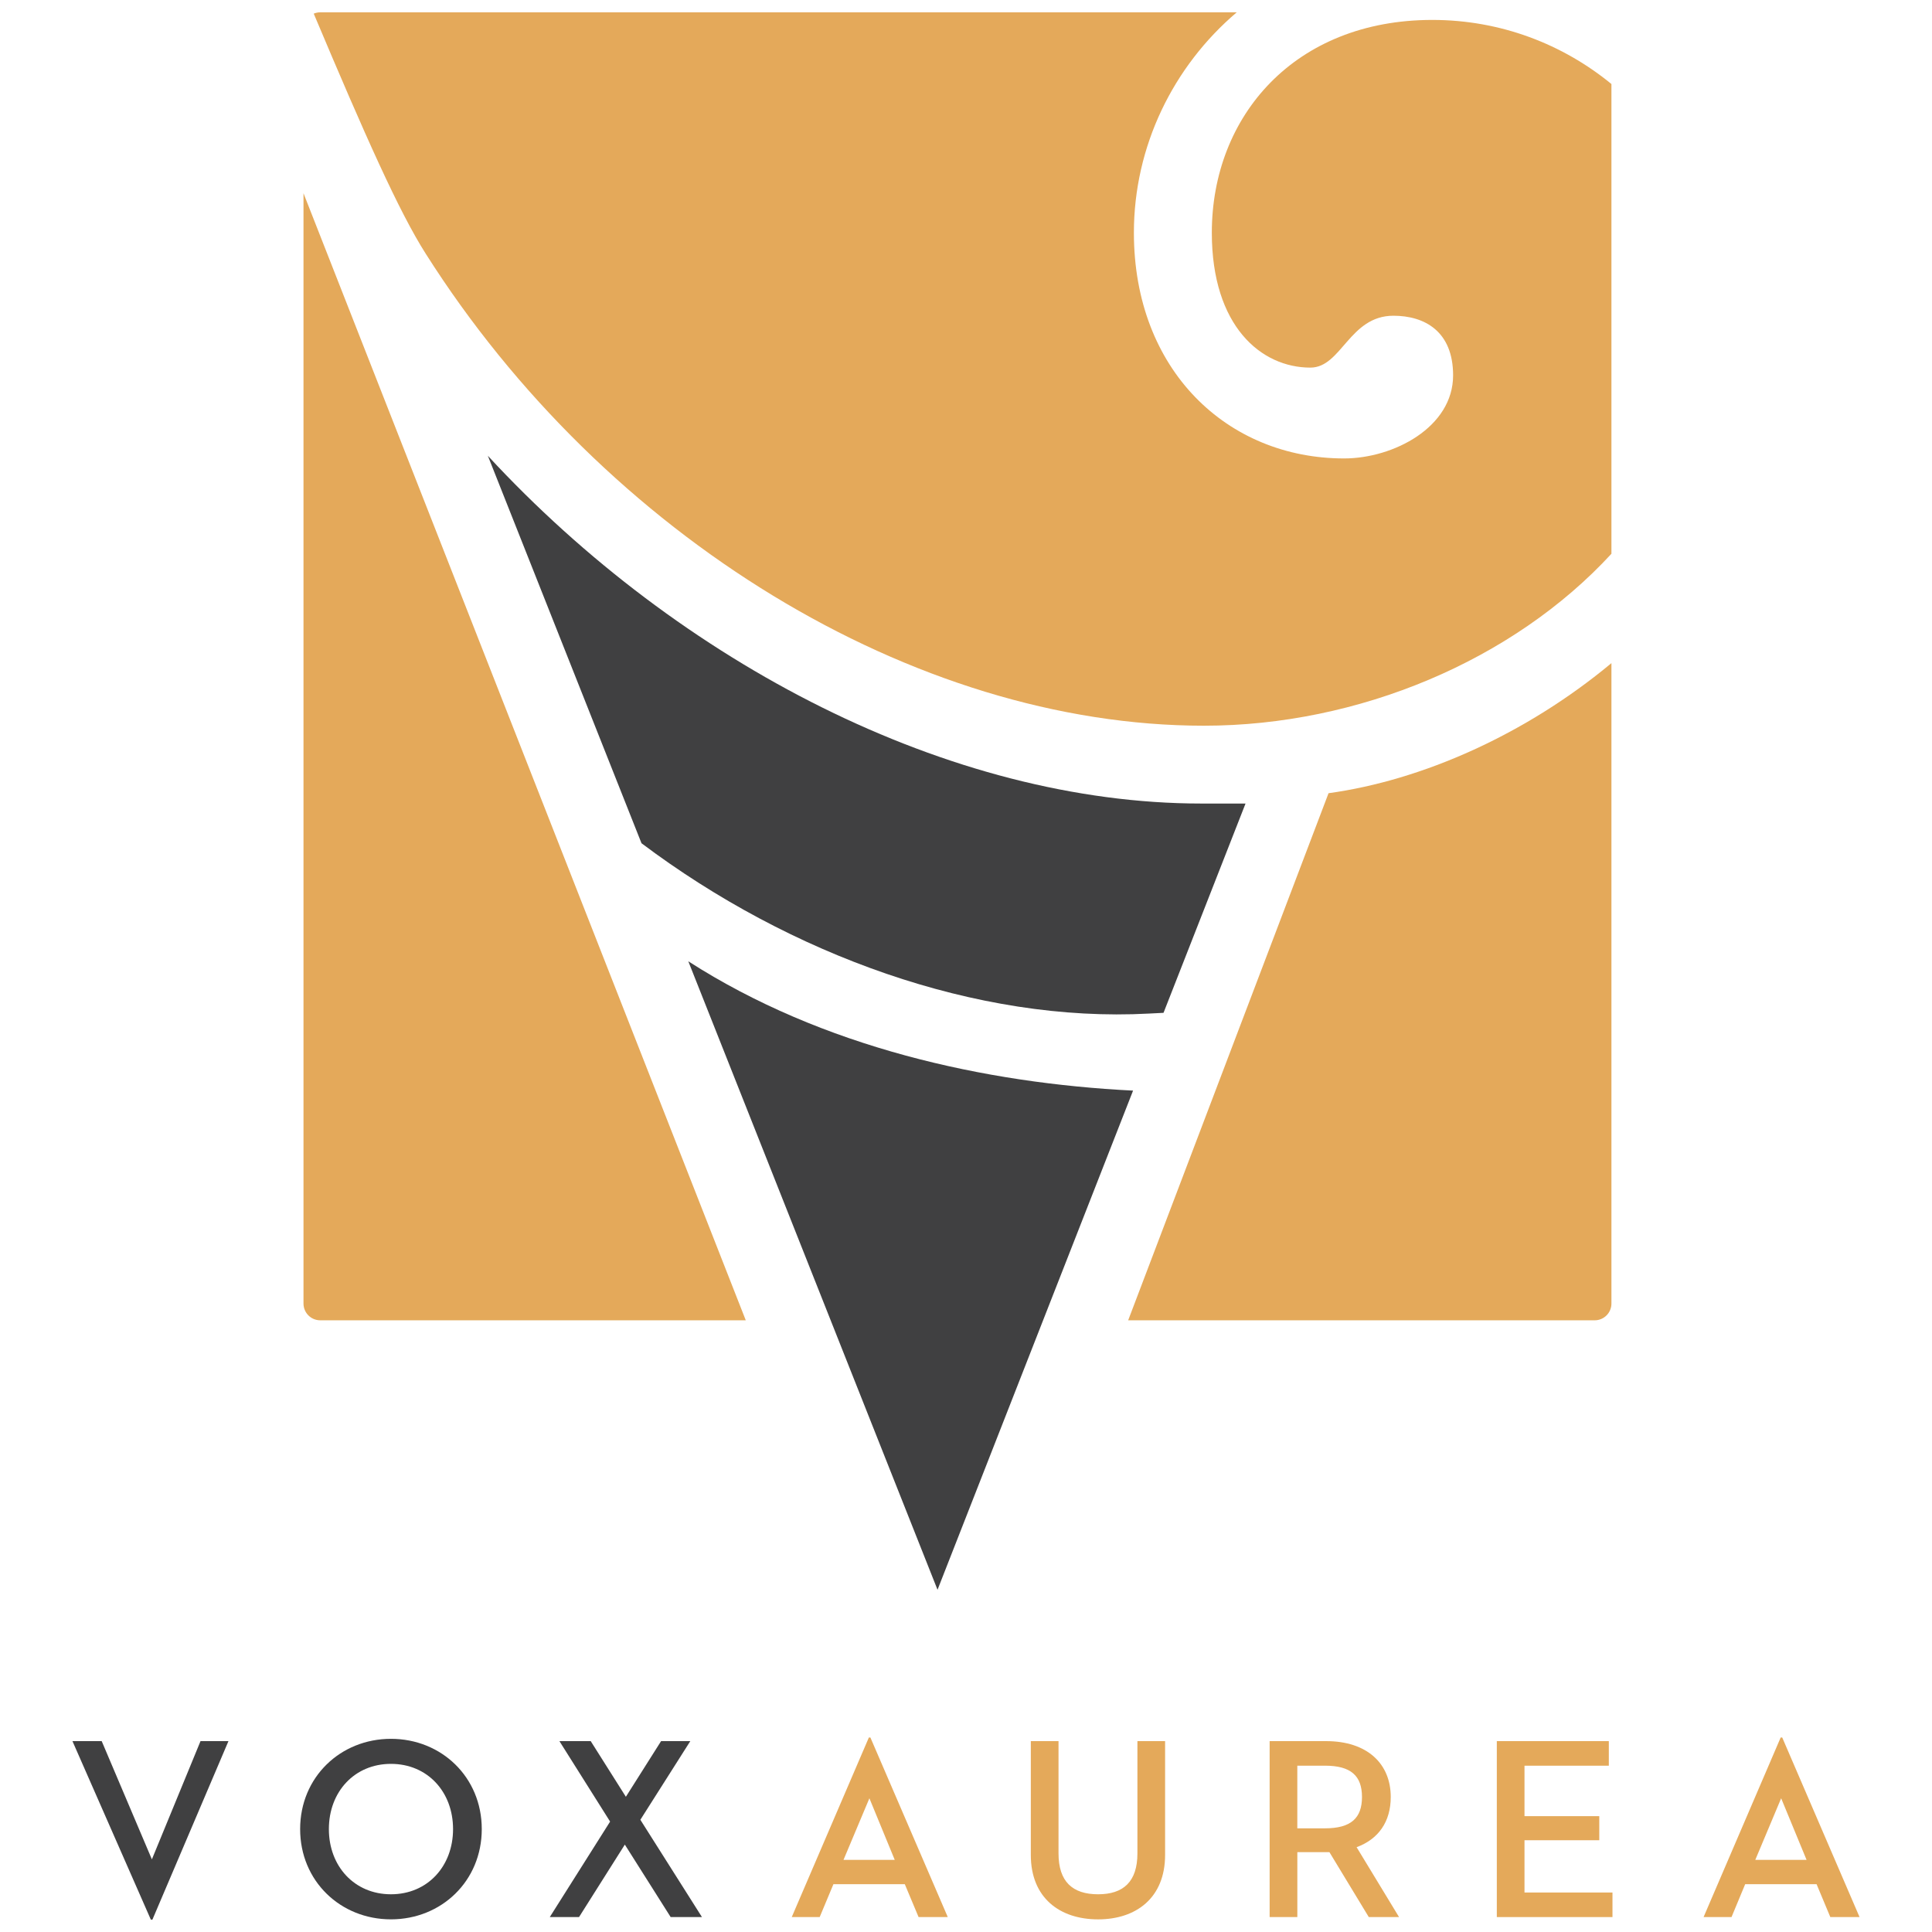
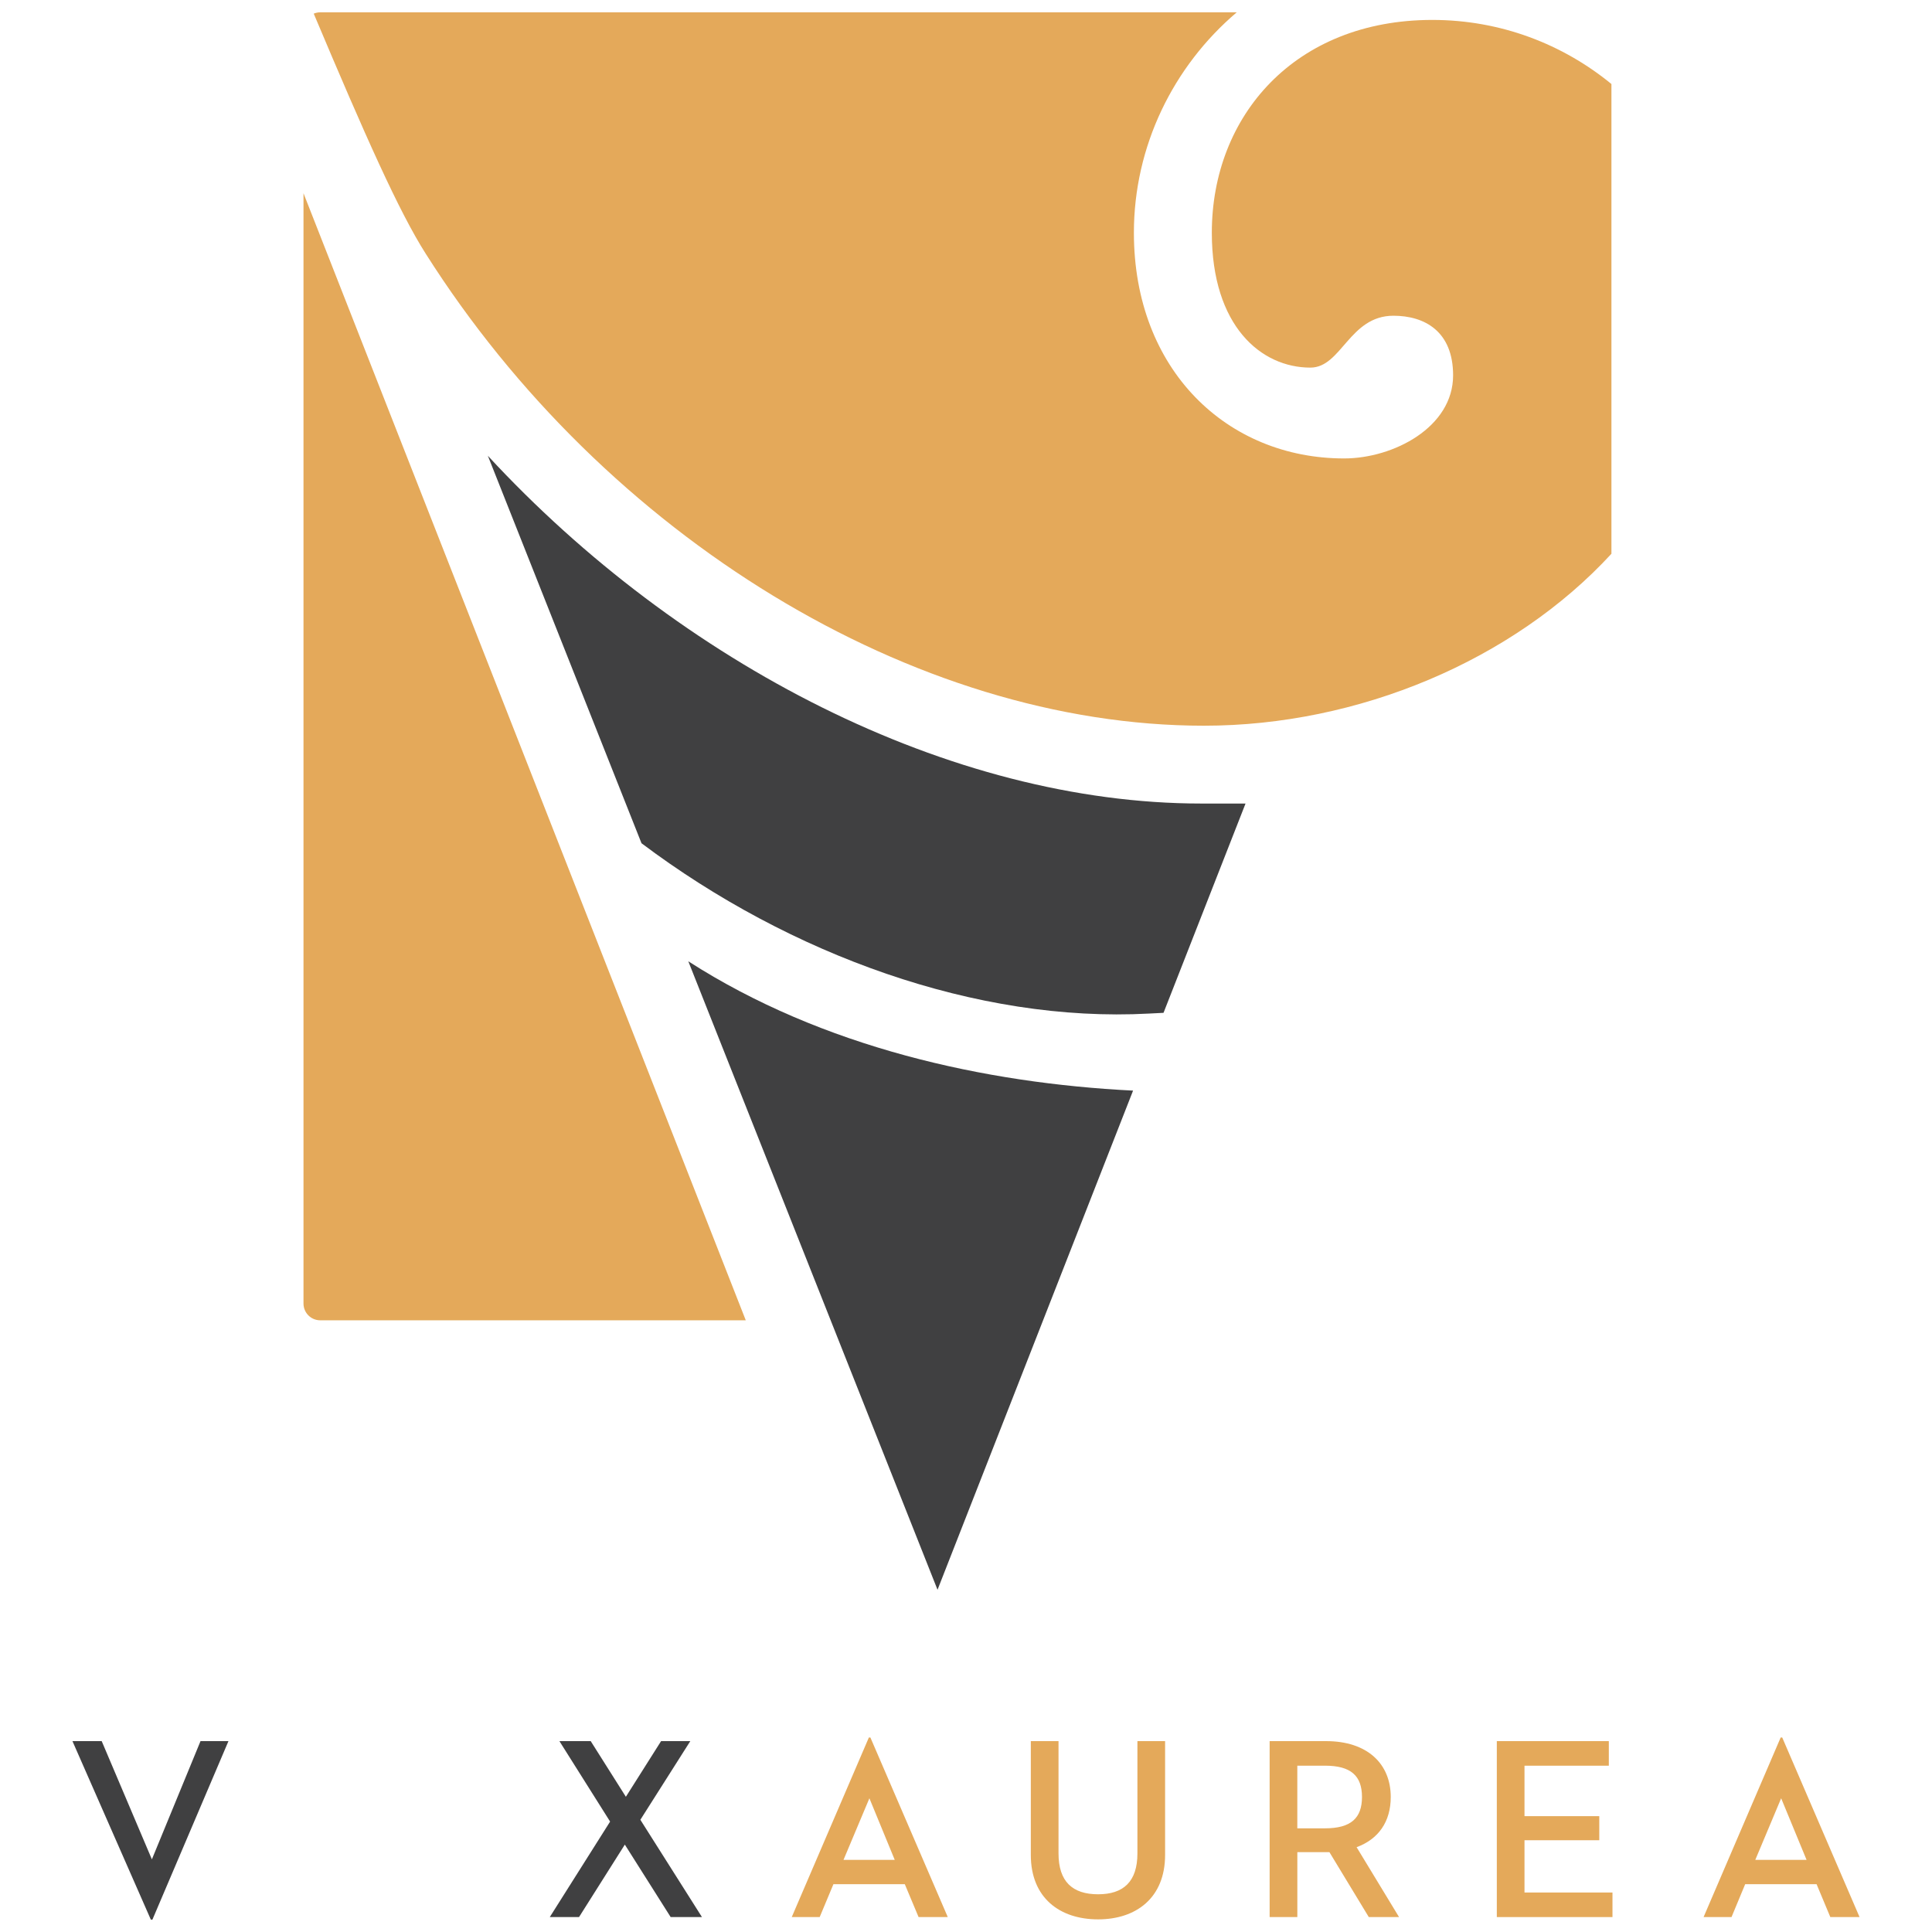
<svg xmlns="http://www.w3.org/2000/svg" version="1.1" id="Layer_1" x="0px" y="0px" width="80px" height="80px" viewBox="40.5 -14.5 80 80" enable-background="new 40.5 -14.5 80 80" xml:space="preserve">
  <g>
    <g>
      <path fill="#404041" d="M43.5,57.596h1.211l2.078,4.896l2.014-4.896h1.157l-3.149,7.392h-0.065L43.5,57.596z" />
-       <path fill="#404041" d="M52.928,61.239c0-2.153,1.671-3.738,3.761-3.738c2.089,0,3.76,1.585,3.76,3.738    c0,2.152-1.671,3.737-3.76,3.737C54.599,64.977,52.928,63.392,52.928,61.239z M59.26,61.239c0-1.545-1.06-2.701-2.571-2.701    c-1.511,0-2.571,1.156-2.571,2.701c0,1.541,1.06,2.699,2.571,2.699C58.2,63.938,59.26,62.78,59.26,61.239z" />
      <path fill="#404041" d="M63.664,57.596h1.296l1.456,2.305l1.458-2.305h1.21l-2.068,3.257l2.55,4.028h-1.296l-1.897-3l-1.896,3    h-1.211l2.497-3.953L63.664,57.596z" />
      <path fill="#E4A95A" d="M77.966,63.521H75.01l-0.568,1.36h-1.157l3.193-7.435h0.063l3.204,7.435h-1.209L77.966,63.521z     M75.428,62.513h2.121l-1.049-2.55L75.428,62.513z" />
      <path fill="#E4A95A" d="M83.184,62.31v-4.714h1.147v4.649c0,1.169,0.578,1.693,1.639,1.693c1.049,0,1.628-0.524,1.628-1.693    v-4.649h1.146v4.714c0,1.778-1.201,2.667-2.774,2.667C84.384,64.977,83.184,64.088,83.184,62.31z" />
      <path fill="#E4A95A" d="M94.219,64.881h-1.146v-7.285h2.335c1.705,0,2.68,0.933,2.68,2.314c0,1.018-0.505,1.745-1.414,2.078    l1.757,2.893h-1.253l-1.63-2.688h-0.14h-1.188V64.881z M95.366,61.207c1.082,0,1.531-0.43,1.531-1.297    c0-0.878-0.46-1.297-1.531-1.297h-1.147v2.594H95.366z" />
      <path fill="#E4A95A" d="M102.479,57.596h4.639v1.018h-3.492v2.089h3.097v0.997h-3.097v2.165h3.643v1.017h-4.789V57.596z" />
      <path fill="#E4A95A" d="M115.721,63.521h-2.957l-0.565,1.36h-1.157l3.192-7.435h0.064l3.202,7.435h-1.211L115.721,63.521z     M113.183,62.513h2.123l-1.052-2.55L113.183,62.513z" />
    </g>
    <g>
-       <path fill="#E4A95A" d="M87.215,40.171h19.317c0.384,0,0.694-0.31,0.694-0.695V12.959c-3.545,2.951-7.836,4.853-11.714,5.386    L87.215,40.171z" />
      <path fill="#404041" d="M79.321,51.329l8.097-20.669c-6.146-0.307-12.867-1.79-18.417-5.355L79.321,51.329z" />
      <path fill="#404041" d="M67.063,20.417c6.157,4.629,13.895,7.436,21.006,7.053l0.61-0.031l3.396-8.666h-1.826    c-10.422,0-21.598-5.801-29.548-14.4L67.063,20.417z" />
      <path fill="#E4A95A" d="M90.354,15.55c6.391,0,12.805-2.701,16.872-7.12v-19.451c-2.009-1.646-4.581-2.654-7.416-2.654    c-5.692,0-9.131,3.975-9.131,8.812c0,3.866,2.04,5.585,4.081,5.585c1.29,0,1.612-2.148,3.439-2.148    c1.29,0,2.471,0.644,2.471,2.469c0,2.149-2.471,3.44-4.514,3.44c-4.833,0-8.704-3.654-8.704-9.347    c0-3.576,1.624-6.886,4.259-9.126h-37.95c-0.096,0-0.187,0.02-0.27,0.055c2.137,5.073,3.532,8.203,4.632,9.932    C65.54,7.706,78.323,15.55,90.354,15.55z" />
      <path fill="#E4A95A" d="M53.067,39.476c0,0.386,0.311,0.695,0.694,0.695h17.62L53.067-6.499V39.476z" />
    </g>
  </g>
</svg>